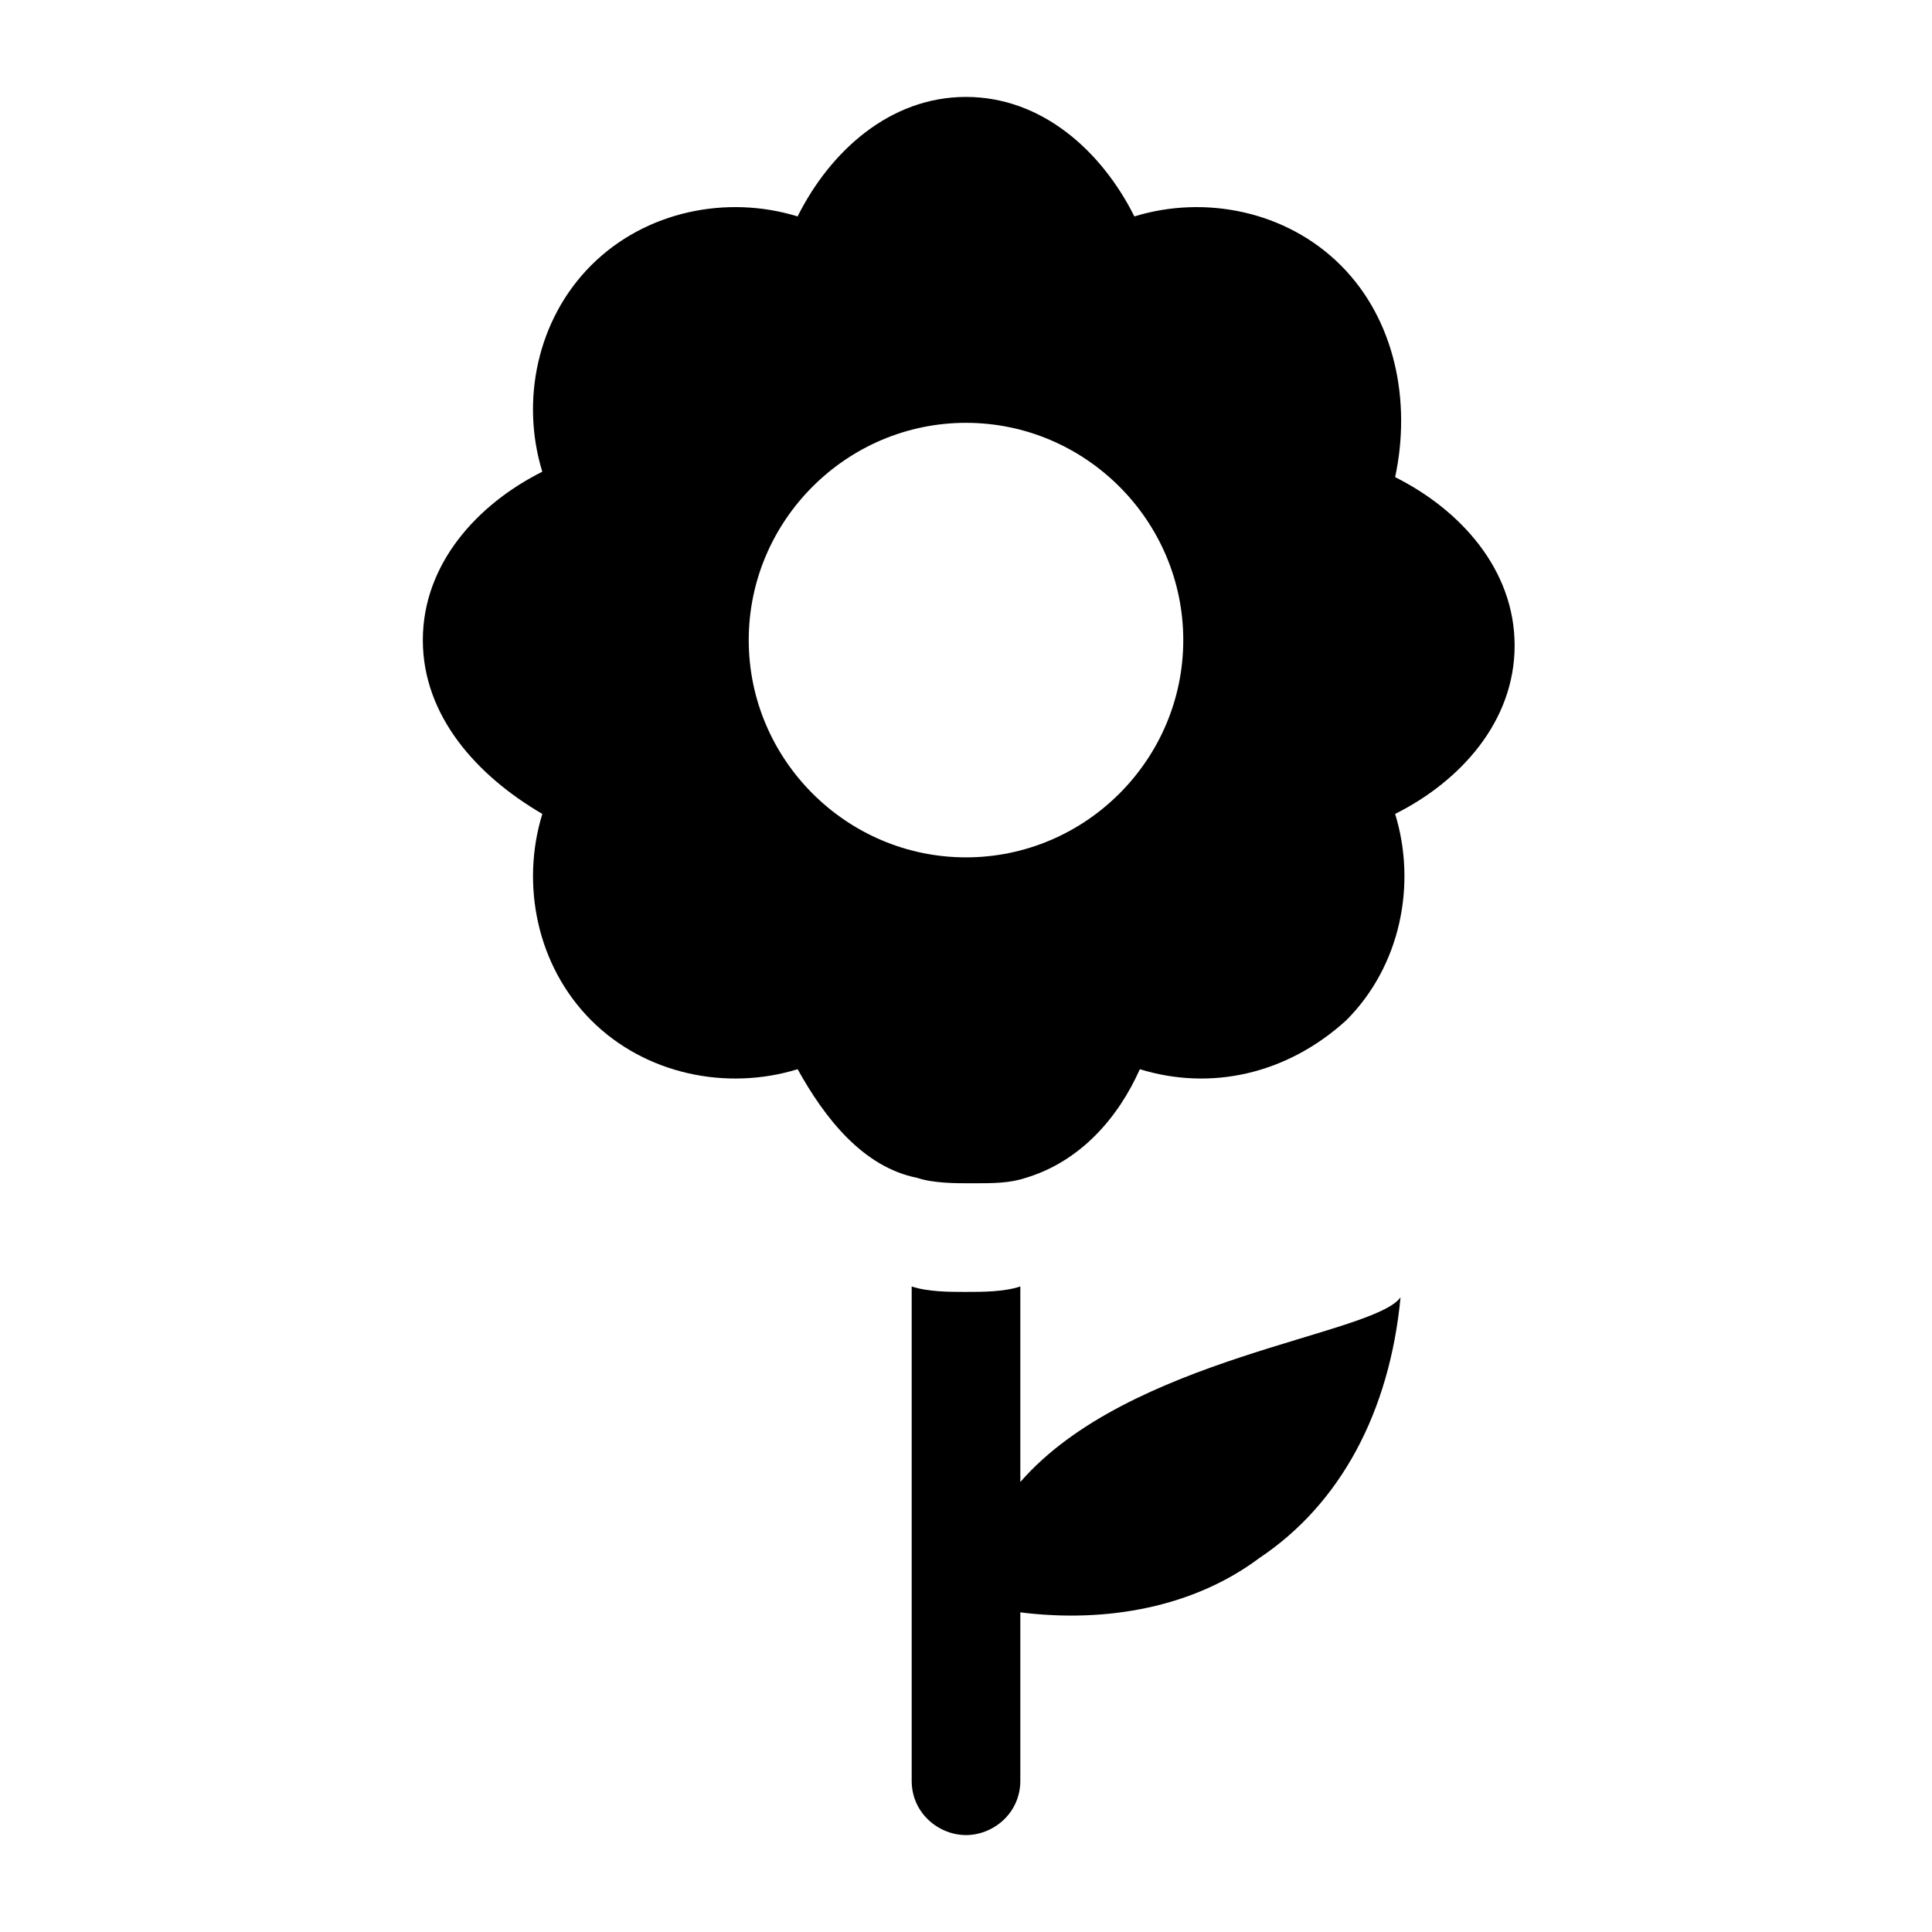
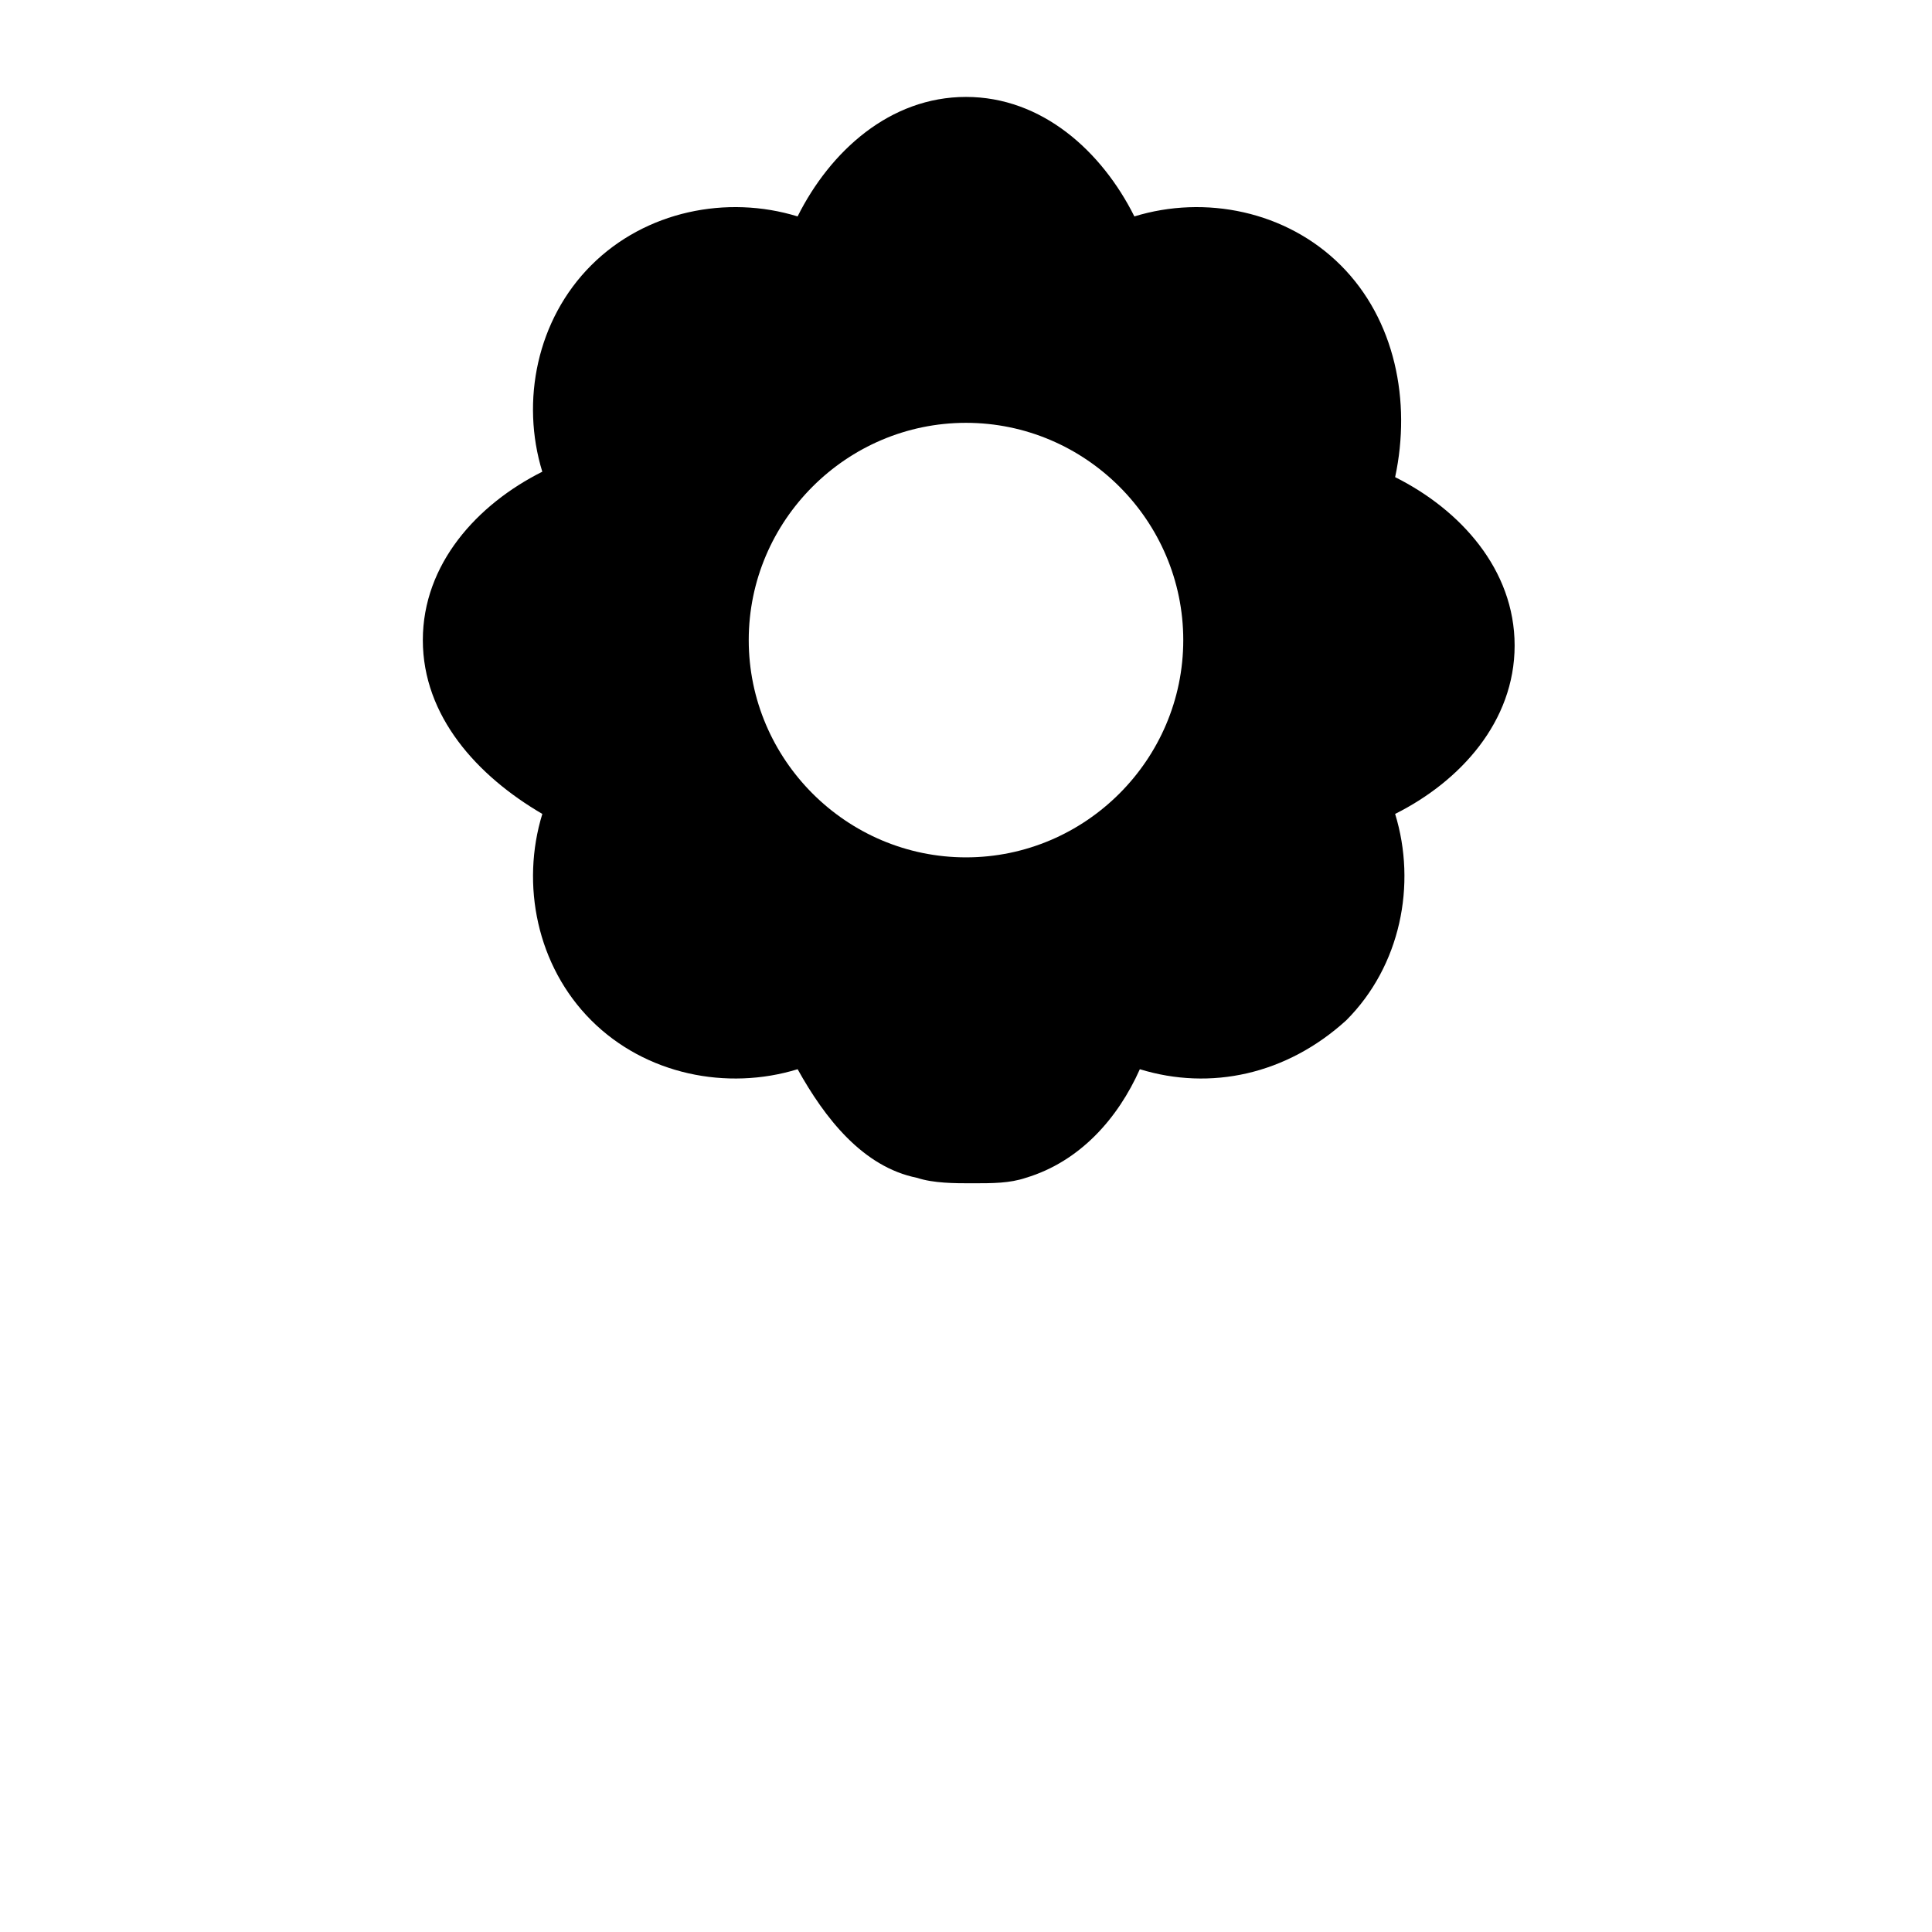
<svg xmlns="http://www.w3.org/2000/svg" fill="#000000" width="800px" height="800px" version="1.1" viewBox="144 144 512 512">
  <g>
    <path d="m499.32 214.31c-14.395-14.395-35.988-18.715-54.699-12.957-8.637-17.273-24.473-31.668-44.625-31.668s-35.988 14.395-44.625 31.668c-18.715-5.758-40.305-1.441-54.699 12.957-14.395 14.395-18.715 35.988-12.957 54.699-17.266 8.637-31.66 24.473-31.66 44.625 0 20.152 14.395 35.988 31.668 46.062-5.758 18.715-1.441 40.305 12.957 54.699 14.395 14.395 35.988 18.715 54.699 12.957 7.199 12.957 17.273 25.91 31.668 28.789 4.32 1.441 10.078 1.441 14.395 1.441 5.758 0 10.078 0 14.395-1.441 14.395-4.32 24.473-15.836 30.23-28.789 18.715 5.758 38.867 1.441 54.699-12.957 14.395-14.395 18.715-35.988 12.957-54.699 17.273-8.637 31.668-24.473 31.668-44.625 0-20.152-14.395-35.988-31.668-44.625 4.312-20.148-0.008-41.742-14.402-56.137zm-99.32 156.9c-31.668 0-57.578-25.91-57.578-57.578 0-31.668 25.91-57.578 57.578-57.578s57.578 25.91 57.578 57.578c0 31.668-25.91 57.578-57.578 57.578z" />
-     <path d="m400 486.37c-4.32 0-10.078 0-14.395-1.441v130.99c0 8.637 7.199 14.395 14.395 14.395 7.199 0 14.395-5.758 14.395-14.395v-44.625c23.031 2.879 46.062-1.441 63.336-14.395 21.594-14.395 34.547-38.867 37.426-69.094-7.199 10.078-71.973 15.836-100.76 48.941v-51.82c-4.32 1.441-10.078 1.441-14.395 1.441z" />
  </g>
</svg>